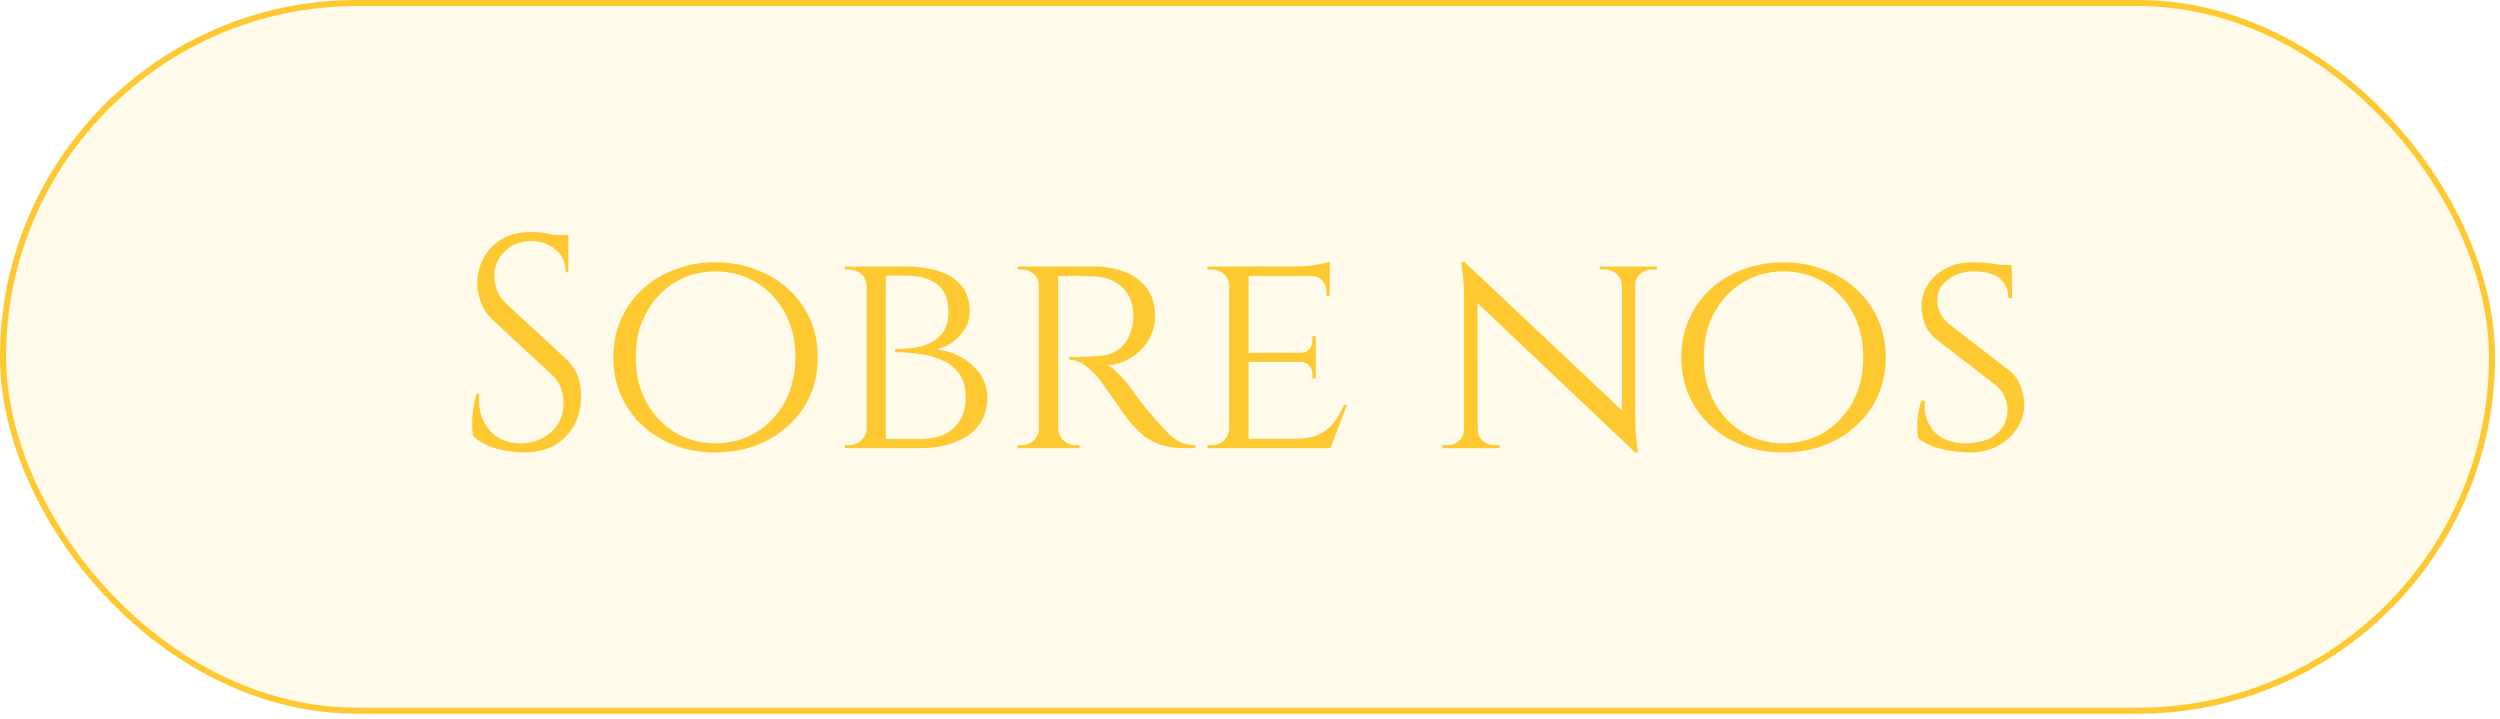
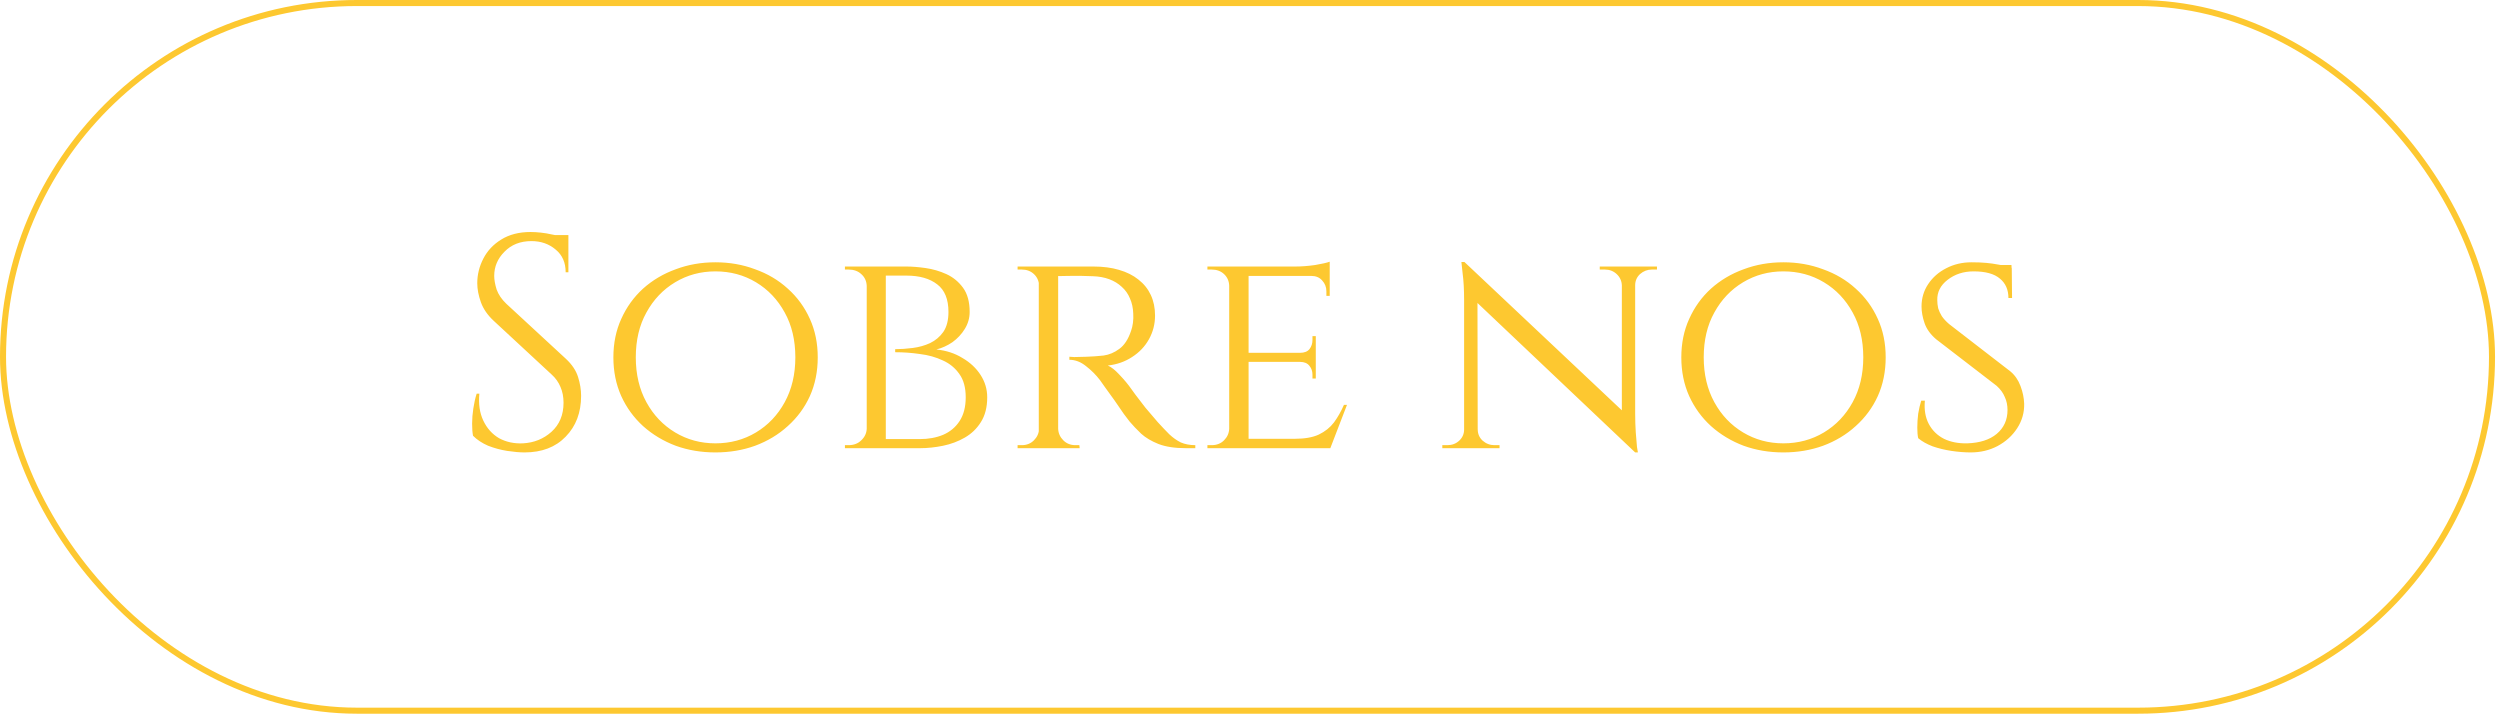
<svg xmlns="http://www.w3.org/2000/svg" width="219" height="63" viewBox="0 0 219 63" fill="none">
-   <rect x="0.265" y="0.265" width="218.035" height="61.991" rx="30.996" fill="#FDC830" fill-opacity="0.1" />
  <rect x="0.265" y="0.265" width="218.035" height="61.991" rx="30.996" stroke="#FDC830" stroke-width="0.53" />
  <path d="M46.475 20.324C46.758 20.324 47.059 20.342 47.377 20.377C47.713 20.413 48.031 20.466 48.332 20.537C48.65 20.59 48.933 20.651 49.181 20.722C49.446 20.775 49.649 20.837 49.791 20.908V23.852H49.552C49.552 23.003 49.26 22.34 48.677 21.863C48.093 21.367 47.386 21.12 46.555 21.12C45.583 21.12 44.796 21.429 44.195 22.048C43.593 22.649 43.293 23.357 43.293 24.17C43.293 24.506 43.364 24.904 43.505 25.363C43.664 25.805 43.947 26.221 44.354 26.61L49.579 31.437C50.109 31.932 50.463 32.462 50.639 33.028C50.816 33.594 50.905 34.142 50.905 34.673C50.905 36.14 50.454 37.334 49.552 38.253C48.668 39.172 47.466 39.632 45.945 39.632C45.521 39.632 45.017 39.588 44.433 39.5C43.867 39.411 43.311 39.261 42.763 39.049C42.232 38.819 41.79 38.527 41.436 38.173C41.383 37.891 41.357 37.537 41.357 37.113C41.357 36.688 41.392 36.246 41.463 35.786C41.534 35.309 41.631 34.876 41.755 34.487H41.993C41.905 35.389 42.02 36.175 42.338 36.847C42.656 37.519 43.116 38.032 43.717 38.386C44.336 38.722 45.035 38.872 45.812 38.837C46.785 38.783 47.616 38.447 48.306 37.829C49.013 37.192 49.366 36.343 49.366 35.283C49.366 34.77 49.278 34.31 49.101 33.904C48.924 33.479 48.668 33.117 48.332 32.816L43.24 28.095C42.709 27.6 42.338 27.061 42.126 26.477C41.914 25.876 41.808 25.319 41.808 24.806C41.808 24.064 41.984 23.348 42.338 22.658C42.692 21.969 43.213 21.412 43.903 20.987C44.61 20.545 45.468 20.324 46.475 20.324ZM49.791 20.59V21.146H47.775V20.59H49.791ZM62.67 22.977C63.908 22.977 65.066 23.18 66.144 23.587C67.24 23.976 68.195 24.541 69.009 25.284C69.84 26.026 70.485 26.911 70.945 27.936C71.404 28.944 71.634 30.067 71.634 31.304C71.634 32.542 71.404 33.674 70.945 34.699C70.485 35.707 69.84 36.582 69.009 37.325C68.195 38.067 67.24 38.642 66.144 39.049C65.066 39.438 63.908 39.632 62.67 39.632C61.432 39.632 60.274 39.438 59.196 39.049C58.117 38.642 57.162 38.067 56.331 37.325C55.518 36.582 54.881 35.707 54.422 34.699C53.962 33.674 53.732 32.542 53.732 31.304C53.732 30.067 53.962 28.944 54.422 27.936C54.881 26.911 55.518 26.026 56.331 25.284C57.162 24.541 58.117 23.976 59.196 23.587C60.274 23.18 61.432 22.977 62.67 22.977ZM62.67 38.837C63.978 38.837 65.163 38.518 66.224 37.882C67.285 37.245 68.125 36.361 68.743 35.23C69.362 34.098 69.672 32.79 69.672 31.304C69.672 29.801 69.362 28.493 68.743 27.379C68.125 26.247 67.285 25.363 66.224 24.727C65.163 24.09 63.978 23.772 62.67 23.772C61.379 23.772 60.203 24.09 59.142 24.727C58.082 25.363 57.242 26.247 56.623 27.379C56.004 28.493 55.695 29.801 55.695 31.304C55.695 32.79 56.004 34.098 56.623 35.23C57.242 36.361 58.082 37.245 59.142 37.882C60.203 38.518 61.379 38.837 62.67 38.837ZM76.269 23.348H79.425C79.903 23.348 80.451 23.392 81.07 23.48C81.706 23.569 82.316 23.746 82.9 24.011C83.483 24.276 83.969 24.674 84.359 25.204C84.748 25.735 84.942 26.442 84.942 27.326C84.942 27.857 84.8 28.352 84.518 28.811C84.235 29.271 83.872 29.66 83.43 29.978C82.988 30.279 82.52 30.491 82.025 30.615C82.891 30.703 83.651 30.951 84.305 31.357C84.977 31.746 85.508 32.241 85.897 32.843C86.286 33.444 86.48 34.098 86.48 34.805C86.48 35.672 86.295 36.397 85.923 36.98C85.57 37.546 85.101 37.997 84.518 38.333C83.934 38.669 83.298 38.907 82.608 39.049C81.918 39.19 81.247 39.261 80.592 39.261H77.357C77.357 39.261 77.357 39.199 77.357 39.075C77.374 38.934 77.383 38.801 77.383 38.677C77.383 38.536 77.383 38.465 77.383 38.465H80.566C81.326 38.465 82.007 38.341 82.608 38.094C83.227 37.829 83.713 37.422 84.067 36.874C84.42 36.326 84.597 35.636 84.597 34.805C84.597 33.956 84.412 33.276 84.04 32.763C83.669 32.233 83.183 31.835 82.582 31.57C81.98 31.287 81.317 31.101 80.592 31.013C79.868 30.907 79.143 30.854 78.418 30.854V30.588C78.895 30.588 79.408 30.553 79.956 30.482C80.504 30.411 81.008 30.27 81.468 30.058C81.945 29.828 82.334 29.501 82.635 29.076C82.935 28.634 83.085 28.051 83.085 27.326C83.085 26.212 82.758 25.408 82.104 24.913C81.45 24.4 80.548 24.143 79.399 24.143H76.508C76.508 24.126 76.481 24.055 76.428 23.931C76.393 23.79 76.358 23.657 76.322 23.534C76.287 23.41 76.269 23.348 76.269 23.348ZM77.596 23.348V39.261H75.925V23.348H77.596ZM76.004 37.563V39.261H74.015V38.996C74.015 38.996 74.068 38.996 74.174 38.996C74.28 38.996 74.333 38.996 74.333 38.996C74.793 38.996 75.164 38.854 75.447 38.571C75.748 38.288 75.907 37.953 75.925 37.563H76.004ZM76.004 25.045H75.925C75.907 24.621 75.748 24.276 75.447 24.011C75.164 23.746 74.793 23.613 74.333 23.613C74.333 23.613 74.28 23.613 74.174 23.613C74.068 23.613 74.015 23.613 74.015 23.613V23.348H76.004V25.045ZM92.376 23.348H95.798C96.629 23.348 97.371 23.445 98.025 23.64C98.697 23.834 99.263 24.117 99.723 24.488C100.2 24.86 100.563 25.31 100.81 25.841C101.058 26.371 101.182 26.973 101.182 27.644C101.182 28.387 101.005 29.076 100.651 29.713C100.298 30.35 99.802 30.871 99.166 31.278C98.547 31.684 97.84 31.932 97.044 32.02C97.345 32.144 97.689 32.418 98.079 32.843C98.485 33.267 98.83 33.682 99.113 34.089C99.113 34.089 99.228 34.248 99.458 34.566C99.688 34.867 99.979 35.247 100.333 35.707C100.704 36.149 101.067 36.573 101.42 36.98C101.792 37.387 102.128 37.74 102.428 38.041C102.746 38.341 103.082 38.58 103.436 38.757C103.807 38.916 104.232 38.996 104.709 38.996V39.261H103.887C102.914 39.261 102.11 39.137 101.473 38.89C100.854 38.642 100.351 38.341 99.962 37.988C99.573 37.617 99.237 37.263 98.954 36.927C98.883 36.839 98.715 36.617 98.45 36.264C98.202 35.893 97.928 35.495 97.628 35.07C97.327 34.646 97.053 34.266 96.805 33.93C96.558 33.576 96.408 33.364 96.355 33.294C96.001 32.834 95.594 32.427 95.135 32.074C94.675 31.702 94.189 31.517 93.676 31.517V31.251C93.676 31.251 93.817 31.26 94.1 31.278C94.383 31.278 94.746 31.269 95.188 31.251C95.683 31.234 96.178 31.198 96.673 31.145C97.168 31.075 97.628 30.88 98.052 30.562C98.494 30.244 98.839 29.713 99.086 28.97C99.157 28.776 99.21 28.546 99.246 28.281C99.281 28.016 99.29 27.742 99.272 27.459C99.254 26.964 99.157 26.522 98.98 26.133C98.821 25.744 98.582 25.408 98.264 25.125C97.964 24.842 97.601 24.621 97.177 24.462C96.752 24.303 96.275 24.214 95.745 24.197C94.914 24.161 94.189 24.152 93.57 24.17C92.951 24.188 92.642 24.188 92.642 24.17C92.642 24.152 92.615 24.082 92.562 23.958C92.527 23.816 92.482 23.684 92.429 23.56C92.394 23.419 92.376 23.348 92.376 23.348ZM92.695 23.348V39.261H90.997V23.348H92.695ZM91.077 37.563L91.395 39.261H89.141V38.996C89.141 38.996 89.203 38.996 89.326 38.996C89.45 38.996 89.512 38.996 89.512 38.996C89.936 38.996 90.29 38.854 90.573 38.571C90.856 38.288 91.006 37.953 91.024 37.563H91.077ZM91.077 25.019H91.024C91.006 24.612 90.856 24.276 90.573 24.011C90.29 23.746 89.936 23.613 89.512 23.613C89.512 23.613 89.45 23.613 89.326 23.613C89.203 23.613 89.141 23.613 89.141 23.613V23.348H91.395L91.077 25.019ZM92.615 37.563H92.695C92.712 37.953 92.863 38.288 93.145 38.571C93.428 38.854 93.782 38.996 94.206 38.996C94.206 38.996 94.259 38.996 94.365 38.996C94.489 38.996 94.551 38.996 94.551 38.996L94.578 39.261H92.297L92.615 37.563ZM109.376 23.348V39.261H107.678V23.348H109.376ZM116.51 38.439L116.457 39.261H109.322V38.439H116.51ZM115.263 30.907V31.702H109.322V30.907H115.263ZM116.483 23.348V24.17H109.322V23.348H116.483ZM117.995 35.468L116.536 39.261H112.505L113.407 38.439C114.291 38.439 114.998 38.315 115.529 38.067C116.077 37.802 116.519 37.449 116.855 37.007C117.191 36.547 117.482 36.034 117.73 35.468H117.995ZM115.263 31.649V33.161H114.972V32.816C114.972 32.516 114.883 32.259 114.706 32.047C114.53 31.817 114.256 31.702 113.884 31.702V31.649H115.263ZM115.263 29.448V30.96H113.884V30.907C114.256 30.907 114.53 30.8 114.706 30.588C114.883 30.358 114.972 30.093 114.972 29.793V29.448H115.263ZM116.483 24.09V25.92H116.192V25.523C116.192 25.151 116.068 24.833 115.82 24.568C115.59 24.303 115.272 24.17 114.866 24.17V24.09H116.483ZM116.483 22.924V23.613L113.46 23.348C114.008 23.348 114.591 23.304 115.21 23.215C115.829 23.109 116.254 23.012 116.483 22.924ZM107.731 37.563L108.076 39.261H105.769V38.996C105.769 38.996 105.83 38.996 105.954 38.996C106.078 38.996 106.14 38.996 106.14 38.996C106.582 38.996 106.944 38.854 107.227 38.571C107.51 38.288 107.66 37.953 107.678 37.563H107.731ZM107.731 25.019H107.678C107.66 24.612 107.51 24.276 107.227 24.011C106.944 23.746 106.582 23.613 106.14 23.613C106.14 23.613 106.078 23.613 105.954 23.613C105.83 23.613 105.769 23.613 105.769 23.613V23.348H108.076L107.731 25.019ZM128.283 22.95L142.976 36.794L143.241 39.632L128.548 25.708L128.283 22.95ZM128.336 37.617V39.261H126.347V38.996C126.347 38.996 126.417 38.996 126.559 38.996C126.718 38.996 126.798 38.996 126.798 38.996C127.204 38.996 127.549 38.863 127.832 38.598C128.115 38.333 128.256 38.005 128.256 37.617H128.336ZM129.45 37.617C129.45 38.005 129.591 38.333 129.874 38.598C130.175 38.863 130.52 38.996 130.909 38.996C130.909 38.996 130.979 38.996 131.121 38.996C131.28 38.996 131.359 38.996 131.359 38.996V39.261H129.37V37.617H129.45ZM128.283 22.95L129.423 24.435L129.45 39.261H128.256V26.265C128.256 25.363 128.212 24.585 128.124 23.931C128.053 23.277 128.018 22.95 128.018 22.95H128.283ZM143.241 23.348V36.237C143.241 36.803 143.259 37.351 143.294 37.882C143.33 38.395 143.365 38.819 143.4 39.155C143.453 39.473 143.48 39.632 143.48 39.632H143.241L142.074 38.227V23.348H143.241ZM143.162 24.992V23.348H145.151V23.613C145.151 23.613 145.071 23.613 144.912 23.613C144.771 23.613 144.7 23.613 144.7 23.613C144.311 23.613 143.966 23.746 143.665 24.011C143.383 24.276 143.241 24.603 143.241 24.992H143.162ZM142.074 24.992C142.056 24.603 141.906 24.276 141.623 24.011C141.34 23.746 140.996 23.613 140.589 23.613C140.589 23.613 140.509 23.613 140.35 23.613C140.209 23.613 140.138 23.613 140.138 23.613V23.348H142.127V24.992H142.074ZM156.221 22.977C157.459 22.977 158.617 23.18 159.696 23.587C160.792 23.976 161.747 24.541 162.56 25.284C163.391 26.026 164.036 26.911 164.496 27.936C164.956 28.944 165.186 30.067 165.186 31.304C165.186 32.542 164.956 33.674 164.496 34.699C164.036 35.707 163.391 36.582 162.56 37.325C161.747 38.067 160.792 38.642 159.696 39.049C158.617 39.438 157.459 39.632 156.221 39.632C154.984 39.632 153.825 39.438 152.747 39.049C151.668 38.642 150.714 38.067 149.883 37.325C149.069 36.582 148.433 35.707 147.973 34.699C147.513 33.674 147.283 32.542 147.283 31.304C147.283 30.067 147.513 28.944 147.973 27.936C148.433 26.911 149.069 26.026 149.883 25.284C150.714 24.541 151.668 23.976 152.747 23.587C153.825 23.18 154.984 22.977 156.221 22.977ZM156.221 38.837C157.53 38.837 158.714 38.518 159.775 37.882C160.836 37.245 161.676 36.361 162.295 35.23C162.914 34.098 163.223 32.79 163.223 31.304C163.223 29.801 162.914 28.493 162.295 27.379C161.676 26.247 160.836 25.363 159.775 24.727C158.714 24.09 157.53 23.772 156.221 23.772C154.931 23.772 153.755 24.09 152.694 24.727C151.633 25.363 150.793 26.247 150.174 27.379C149.555 28.493 149.246 29.801 149.246 31.304C149.246 32.79 149.555 34.098 150.174 35.23C150.793 36.361 151.633 37.245 152.694 37.882C153.755 38.518 154.931 38.837 156.221 38.837ZM172.702 22.977C173.197 22.977 173.63 22.994 174.002 23.03C174.373 23.065 174.691 23.109 174.957 23.162C175.239 23.198 175.478 23.251 175.673 23.321C175.885 23.374 176.07 23.427 176.23 23.48L176.256 26.106H175.938C175.938 25.381 175.69 24.815 175.195 24.409C174.7 23.984 173.931 23.772 172.888 23.772C172.004 23.772 171.244 24.02 170.607 24.515C169.988 24.992 169.688 25.584 169.705 26.292C169.705 26.522 169.732 26.76 169.785 27.008C169.856 27.238 169.962 27.468 170.103 27.697C170.262 27.927 170.474 28.157 170.74 28.387L176.097 32.524C176.504 32.86 176.804 33.294 176.999 33.824C177.193 34.337 177.299 34.849 177.317 35.362C177.335 36.14 177.131 36.856 176.707 37.51C176.283 38.165 175.708 38.686 174.983 39.075C174.276 39.447 173.489 39.632 172.623 39.632C172.11 39.632 171.553 39.588 170.952 39.5C170.368 39.411 169.82 39.279 169.307 39.102C168.795 38.907 168.37 38.669 168.034 38.386C167.981 38.138 167.955 37.829 167.955 37.457C167.955 37.068 167.981 36.662 168.034 36.237C168.105 35.813 168.194 35.433 168.3 35.097H168.618C168.547 35.893 168.662 36.573 168.963 37.139C169.263 37.705 169.705 38.138 170.289 38.439C170.872 38.722 171.553 38.854 172.331 38.837C173.427 38.801 174.285 38.527 174.904 38.014C175.54 37.484 175.858 36.785 175.858 35.919C175.858 35.495 175.779 35.115 175.62 34.779C175.478 34.425 175.239 34.098 174.904 33.797L169.599 29.713C169.104 29.289 168.768 28.82 168.591 28.307C168.415 27.795 168.326 27.308 168.326 26.849C168.326 26.124 168.521 25.47 168.91 24.886C169.299 24.303 169.82 23.843 170.474 23.507C171.146 23.153 171.889 22.977 172.702 22.977ZM176.203 23.215L176.23 23.693H174.347V23.215H176.203Z" fill="#FDC830" />
</svg>